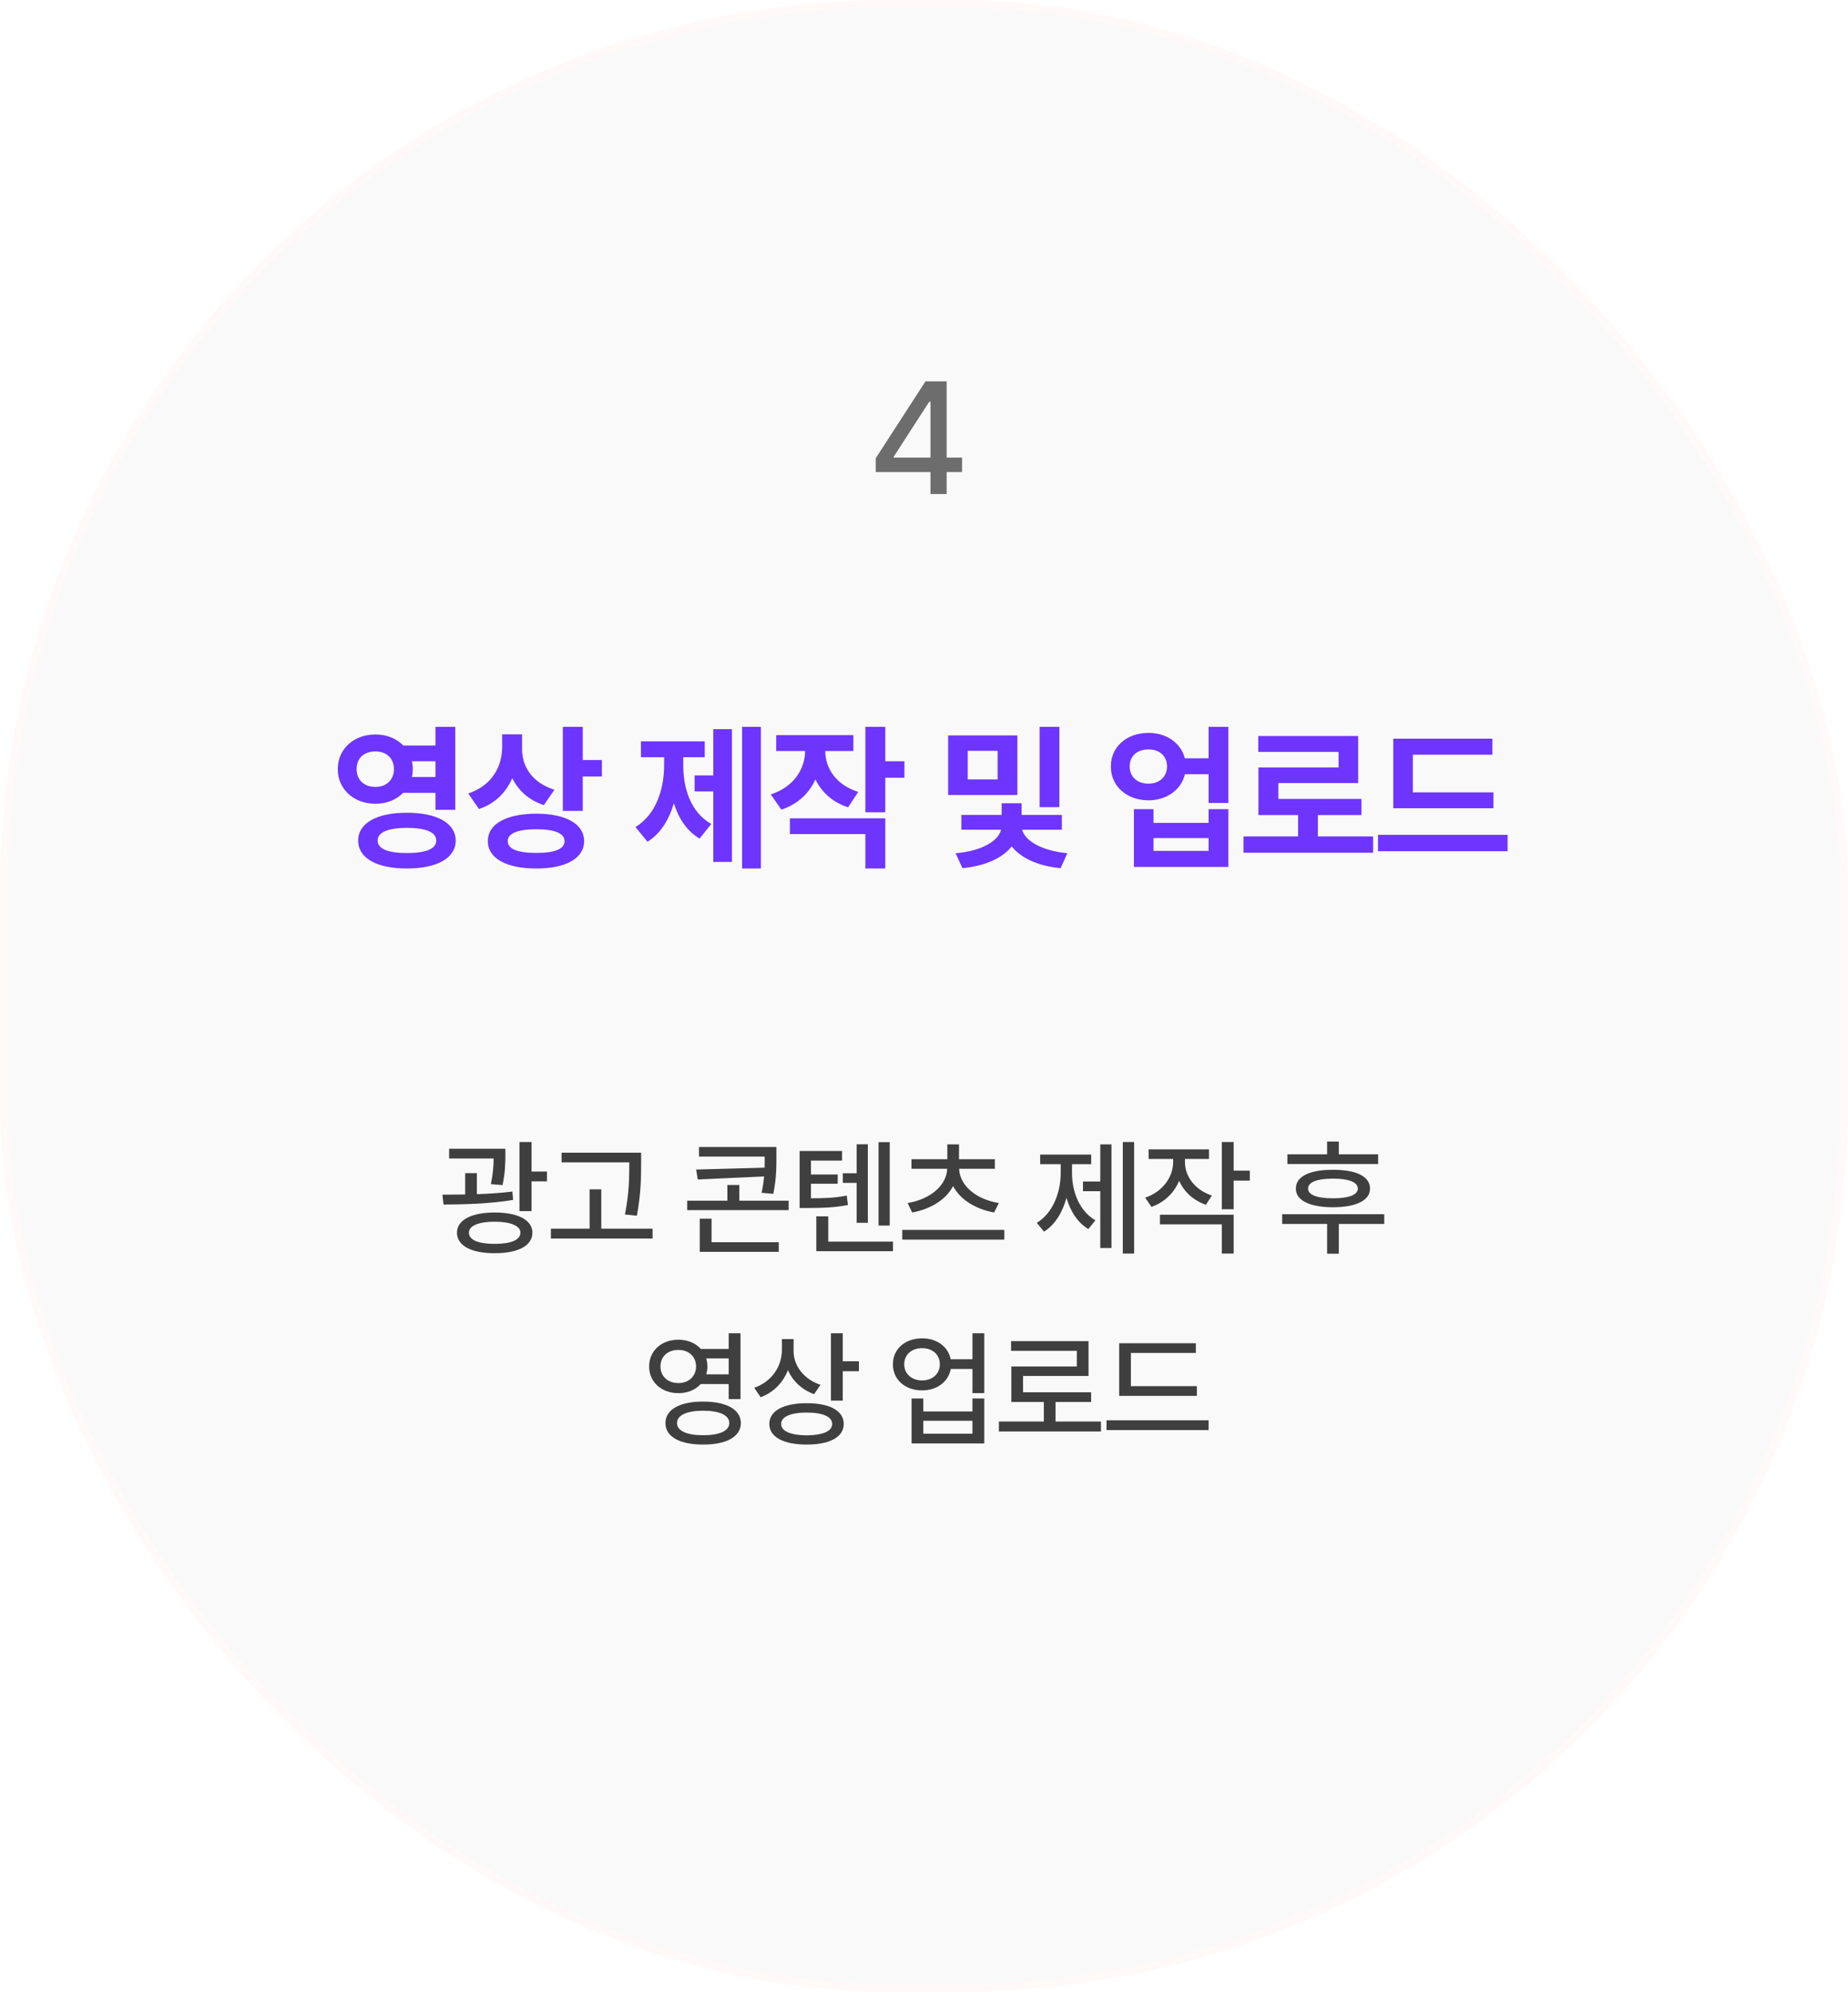
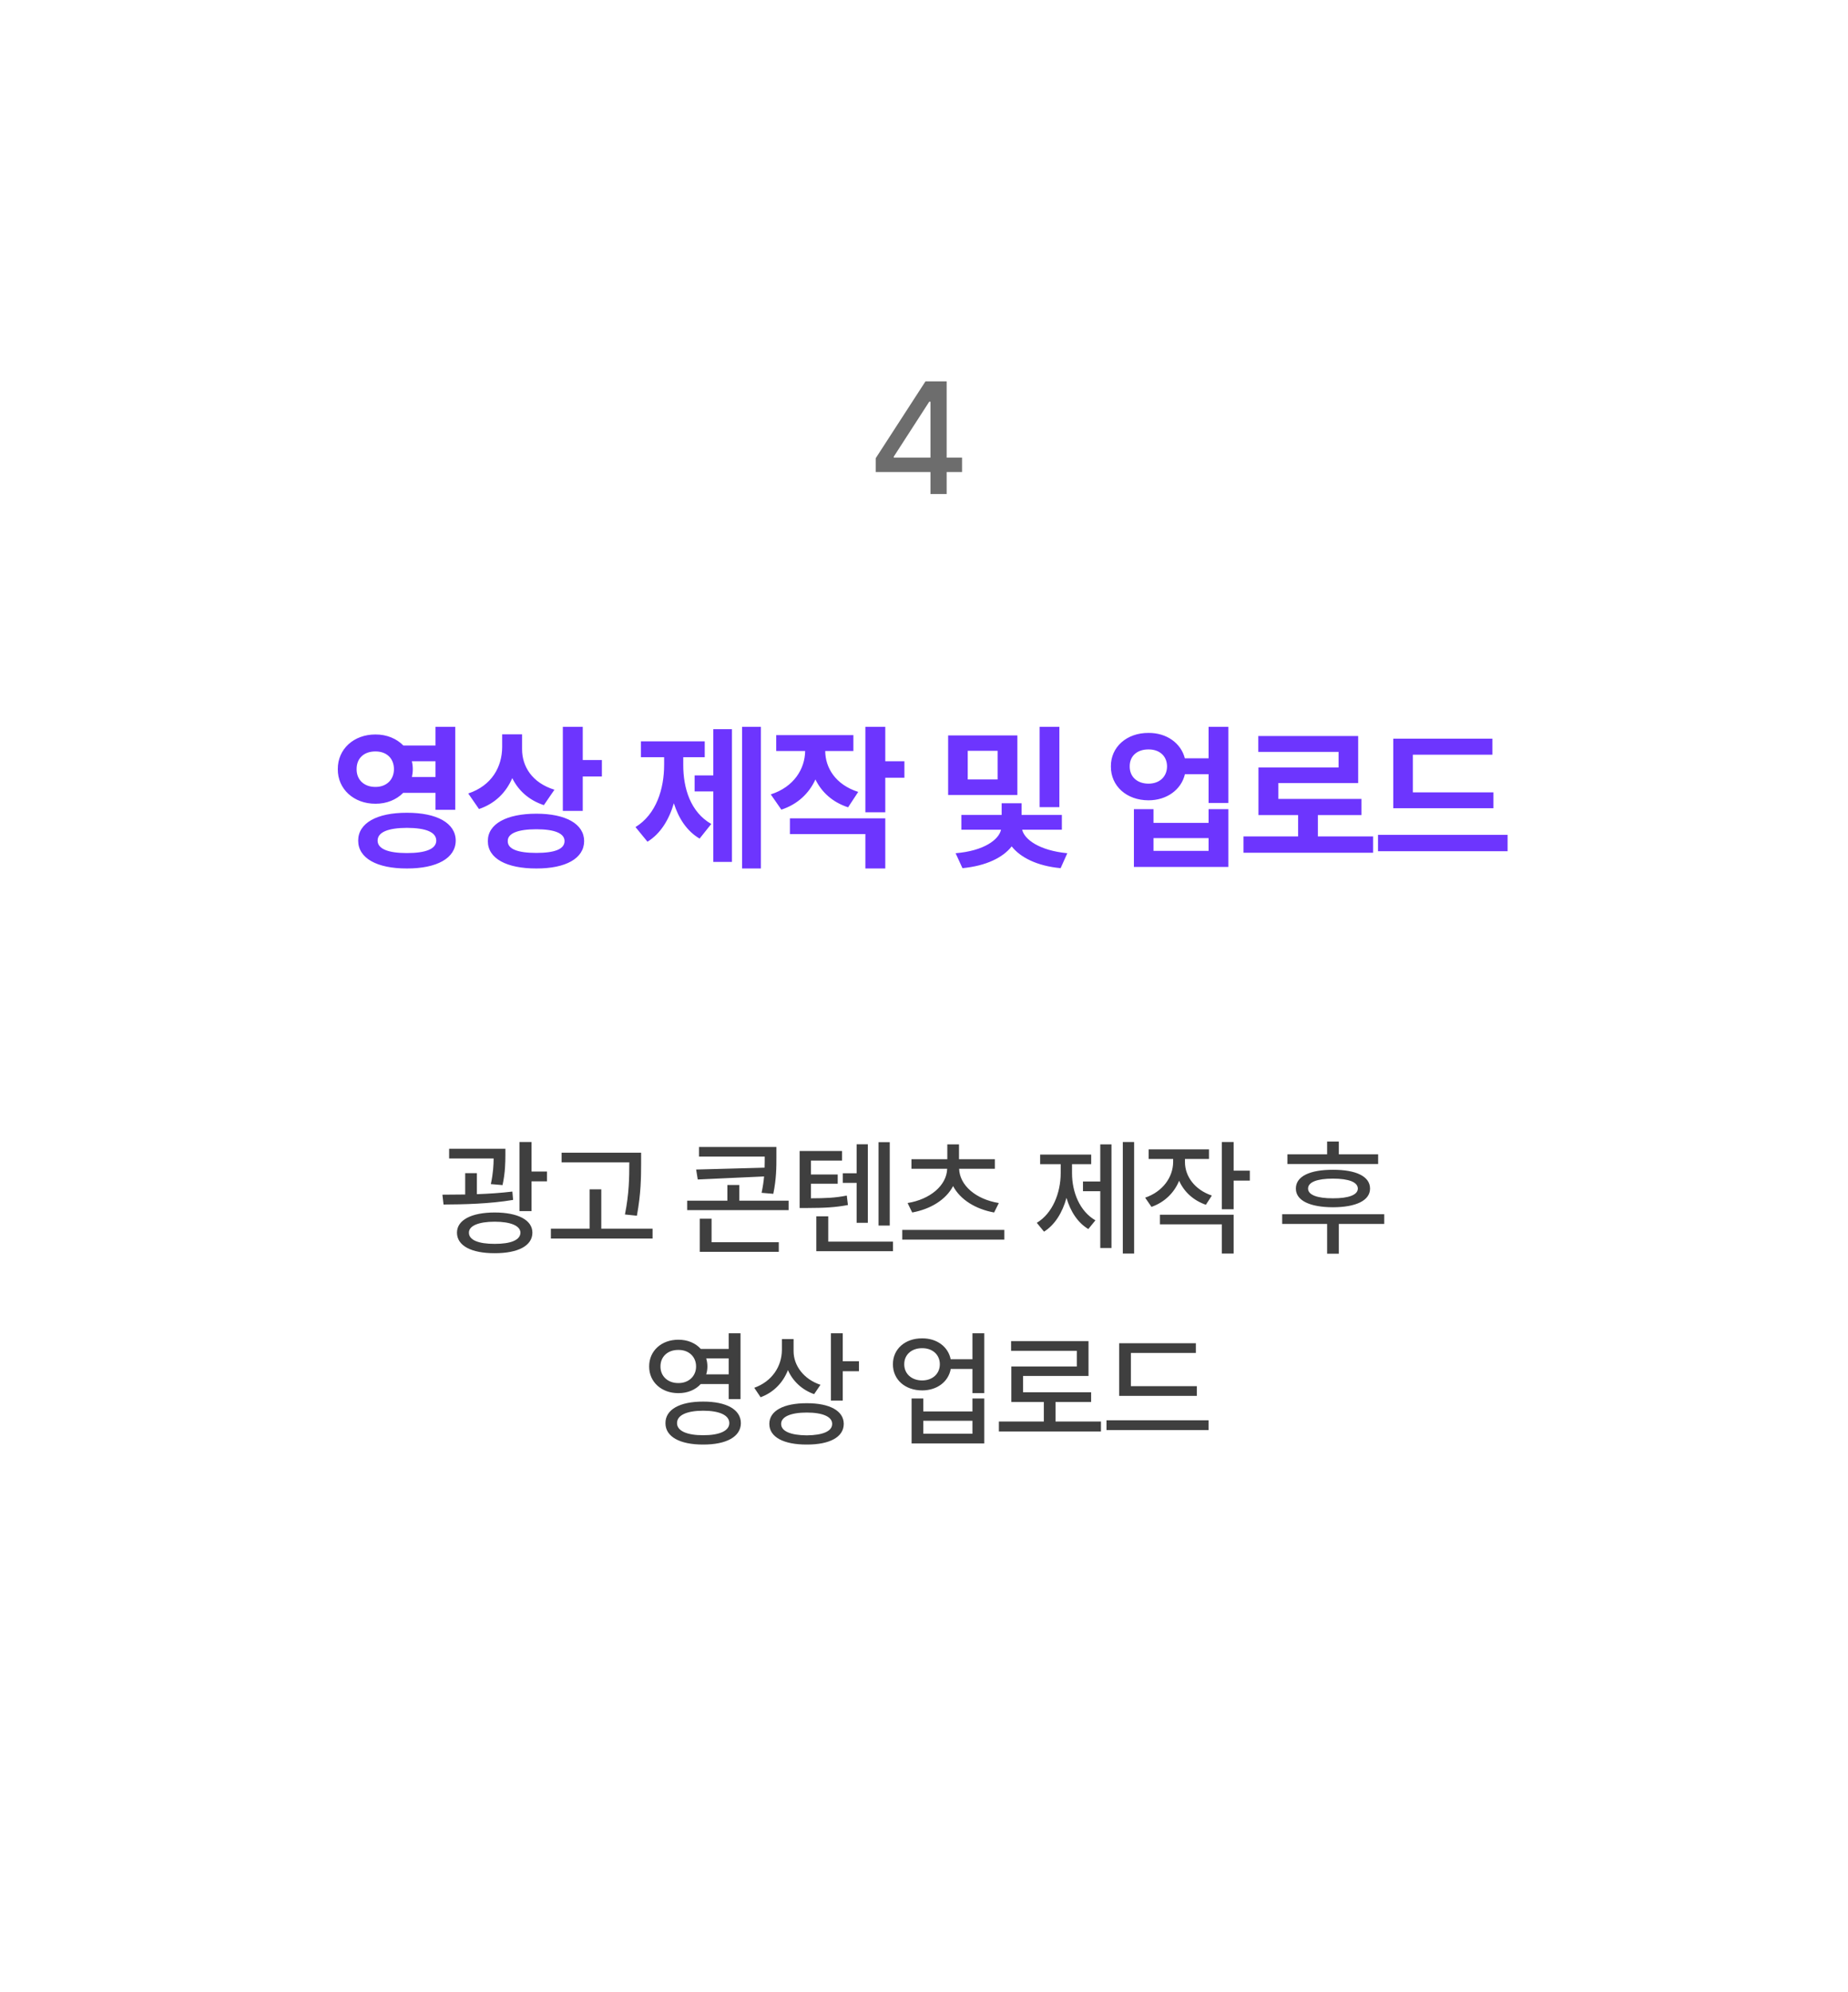
<svg xmlns="http://www.w3.org/2000/svg" width="232" height="250" viewBox="0 0 232 250" fill="none">
-   <rect x="0.5" y="0.5" width="231" height="249" rx="111.5" fill="#F9F9F9" stroke="#FFF9F9" />
  <path d="M109.938 59.246V57.508L116.188 47.859H118.844V57.43H120.777V59.246H118.844V62H116.812V59.246H109.938ZM112.203 57.43H116.812V50.418H116.656L112.203 57.312V57.43Z" fill="#6D6D6D" />
  <path d="M63.447 144.172V144.969C63.44 145.859 63.44 147.125 63.088 148.734L61.619 148.609C61.916 147.242 61.963 146.219 61.971 145.391H56.385V144.172H63.447ZM55.541 149.938C56.408 149.938 57.385 149.93 58.401 149.914V147.234H59.869V149.875C61.377 149.82 62.916 149.719 64.323 149.547L64.416 150.594C61.494 151.086 58.197 151.164 55.682 151.172L55.541 149.938ZM57.369 154.703C57.369 153.125 59.174 152.172 62.104 152.172C65.033 152.172 66.838 153.125 66.838 154.703C66.838 156.344 65.033 157.289 62.104 157.281C59.174 157.289 57.369 156.344 57.369 154.703ZM58.869 154.703C58.862 155.633 60.08 156.117 62.104 156.109C64.119 156.117 65.323 155.633 65.338 154.703C65.323 153.844 64.119 153.328 62.104 153.328C60.08 153.328 58.862 153.844 58.869 154.703ZM65.213 152V143.328H66.729V147.031H68.666V148.266H66.729V152H65.213ZM80.487 144.672V146.047C80.479 147.773 80.479 149.711 79.956 152.578L78.456 152.422C78.995 149.711 78.995 147.727 79.002 146.047V145.875H70.502V144.672H80.487ZM69.159 155.438V154.203H74.018V149.266H75.487V154.203H81.924V155.438H69.159ZM97.472 143.953V145.188C97.472 146.508 97.472 147.914 97.081 149.828L95.612 149.703C95.769 148.945 95.87 148.273 95.925 147.648L87.597 148.031L87.394 146.781L95.987 146.547C96.003 146.07 96.003 145.625 96.003 145.188V145.156H87.753V143.953H97.472ZM86.269 151.875V150.688H91.316V148.719H92.816V150.688H99.003V151.875H86.269ZM87.847 157.109V152.953H89.331V155.906H97.769V157.109H87.847ZM111.699 143.344V153.812H110.292V143.344H111.699ZM100.386 151.609V144.453H105.714V145.656H101.808V147.406H105.167V148.562H101.808V150.391C103.66 150.383 104.871 150.336 106.308 150.047L106.449 151.234C104.839 151.539 103.503 151.602 101.292 151.609H100.386ZM102.48 157.031V152.656H103.98V155.828H112.105V157.031H102.48ZM105.808 148.453V147.25H107.542V143.609H108.949V153.469H107.542V148.453H105.808ZM126.082 154.359V155.578H113.269V154.359H126.082ZM113.941 150.984C116.777 150.523 118.84 148.781 118.91 146.688H114.426V145.484H118.926V143.625H120.394V145.484H124.894V146.688H120.41C120.48 148.781 122.527 150.523 125.394 150.984L124.801 152.172C122.48 151.75 120.558 150.57 119.652 148.859C118.754 150.57 116.832 151.75 114.519 152.172L113.941 150.984ZM142.379 143.328V157.328H140.958V143.328H142.379ZM130.161 153.469C132.145 152.273 133.153 149.727 133.161 147.234V146.109H130.583V144.906H136.989V146.109H134.583V147.234C134.583 149.625 135.551 152.023 137.52 153.156L136.629 154.25C135.293 153.453 134.379 152.023 133.887 150.336C133.387 152.164 132.434 153.727 131.067 154.578L130.161 153.469ZM135.958 149.5V148.281H138.129V143.625H139.536V156.625H138.129V149.5H135.958ZM148.762 145.844C148.755 147.633 149.997 149.328 152.137 150.047L151.387 151.203C149.802 150.656 148.637 149.562 148.028 148.188C147.419 149.695 146.2 150.891 144.559 151.469L143.762 150.312C145.95 149.57 147.27 147.758 147.278 145.828V145.453H144.2V144.25H151.778V145.453H148.762V145.844ZM145.622 153.656V152.453H154.872V157.328H153.387V153.656H145.622ZM153.387 151.766V143.328H154.872V146.922H156.903V148.172H154.872V151.766H153.387ZM173.013 144.875V146.094H161.622V144.875H166.607V143.266H168.076V144.875H173.013ZM160.966 153.609V152.391H173.779V153.609H168.076V157.344H166.607V153.609H160.966ZM162.685 149.172C162.677 147.641 164.427 146.805 167.341 146.812C170.247 146.805 171.997 147.641 171.997 149.172C171.997 150.664 170.247 151.508 167.341 151.516C164.427 151.508 162.677 150.664 162.685 149.172ZM164.216 149.172C164.216 149.953 165.333 150.398 167.341 150.391C169.341 150.398 170.458 149.953 170.466 149.172C170.458 148.367 169.341 147.922 167.341 147.922C165.333 147.922 164.216 148.367 164.216 149.172ZM85.167 168.141C86.331 168.133 87.323 168.57 87.98 169.297H91.48V167.328H92.964V175.594H91.48V173.703H87.972C87.316 174.422 86.323 174.852 85.167 174.844C83.058 174.852 81.487 173.453 81.495 171.5C81.487 169.523 83.058 168.133 85.167 168.141ZM82.917 171.5C82.909 172.727 83.855 173.594 85.167 173.578C86.441 173.594 87.386 172.727 87.386 171.5C87.386 170.242 86.441 169.406 85.167 169.422C83.855 169.406 82.909 170.242 82.917 171.5ZM83.542 178.609C83.534 176.898 85.347 175.898 88.277 175.906C91.191 175.898 93.003 176.898 93.011 178.609C93.003 180.312 91.191 181.305 88.277 181.297C85.347 181.305 83.534 180.312 83.542 178.609ZM84.995 178.609C84.987 179.57 86.222 180.133 88.277 180.125C90.331 180.133 91.558 179.57 91.558 178.609C91.558 177.609 90.331 177.055 88.277 177.047C86.222 177.055 84.987 177.609 84.995 178.609ZM88.659 170.484C88.753 170.797 88.808 171.141 88.808 171.5C88.808 171.844 88.753 172.18 88.659 172.484H91.48V170.484H88.659ZM99.628 169.562C99.621 171.398 100.917 173.109 103.003 173.797L102.207 174.969C100.675 174.43 99.527 173.336 98.918 171.953C98.308 173.523 97.121 174.758 95.488 175.359L94.691 174.172C96.878 173.398 98.144 171.531 98.16 169.438V168.062H99.628V169.562ZM96.582 178.703C96.582 177.062 98.371 176.102 101.285 176.109C104.16 176.102 105.925 177.062 105.925 178.703C105.925 180.359 104.16 181.305 101.285 181.297C98.371 181.305 96.582 180.359 96.582 178.703ZM98.066 178.703C98.058 179.625 99.261 180.125 101.285 180.141C103.292 180.125 104.48 179.625 104.472 178.703C104.48 177.812 103.292 177.281 101.285 177.281C99.261 177.281 98.058 177.812 98.066 178.703ZM104.316 175.781V167.328H105.8V170.844H107.832V172.094H105.8V175.781H104.316ZM115.77 167.969C117.613 167.953 119.043 169.023 119.348 170.594H122.082V167.328H123.567V174.844H122.082V171.812H119.356C119.067 173.422 117.629 174.5 115.77 174.5C113.629 174.5 112.09 173.148 112.098 171.219C112.09 169.312 113.629 167.953 115.77 167.969ZM113.52 171.219C113.512 172.414 114.449 173.25 115.77 173.25C117.067 173.25 117.988 172.414 117.988 171.219C117.988 170.016 117.067 169.195 115.77 169.203C114.449 169.195 113.512 170.016 113.52 171.219ZM114.442 181.156V175.516H115.91V177.141H122.082V175.516H123.567V181.156H114.442ZM115.91 179.938H122.082V178.312H115.91V179.938ZM138.215 178.406V179.656H125.403V178.406H131.043V175.953H126.965V171.5H135.184V169.531H126.934V168.312H136.653V172.688H128.434V174.734H136.981V175.953H132.512V178.406H138.215ZM150.255 173.969V175.188H140.505V168.578H150.13V169.797H141.973V173.969H150.255ZM138.911 179.484V178.25H151.723V179.484H138.911Z" fill="#3F3F3F" />
  <g filter="url(#filter0_i_1480_654)">
-     <path d="M46.934 91.981C48.35 91.971 49.59 92.498 50.44 93.367H54.473V91.023H56.953V101.434H54.473V99.305H50.42C49.57 100.164 48.34 100.682 46.934 100.672C44.238 100.682 42.188 98.846 42.207 96.336C42.188 93.797 44.238 91.971 46.934 91.981ZM44.57 96.336C44.56 97.703 45.547 98.572 46.934 98.562C48.272 98.572 49.248 97.703 49.258 96.336C49.248 94.92 48.272 94.1 46.934 94.109C45.547 94.1 44.56 94.92 44.57 96.336ZM44.766 105.301C44.766 103.094 47.119 101.795 50.879 101.805C54.639 101.795 57.002 103.094 57.012 105.301C57.002 107.508 54.639 108.807 50.879 108.797C47.119 108.807 44.766 107.508 44.766 105.301ZM47.207 105.301C47.207 106.336 48.525 106.863 50.879 106.863C53.281 106.863 54.56 106.336 54.57 105.301C54.56 104.236 53.281 103.709 50.879 103.699C48.525 103.709 47.207 104.236 47.207 105.301ZM51.504 95.34C51.582 95.652 51.621 95.994 51.621 96.336C51.621 96.678 51.582 97 51.514 97.312H54.473V95.34H51.504ZM65.342 93.816C65.332 95.975 66.592 98.045 69.405 98.914L68.077 100.848C66.192 100.223 64.873 99.012 64.112 97.459C63.34 99.246 61.963 100.652 59.932 101.336L58.584 99.383C61.553 98.397 62.823 96.033 62.842 93.582V91.961H65.342V93.816ZM61.045 105.359C61.035 103.201 63.389 101.922 67.139 101.922C70.821 101.922 73.125 103.201 73.135 105.359C73.125 107.537 70.821 108.807 67.139 108.797C63.389 108.807 61.035 107.537 61.045 105.359ZM63.545 105.359C63.526 106.365 64.805 106.844 67.139 106.844C69.444 106.844 70.674 106.365 70.674 105.359C70.674 104.393 69.444 103.875 67.139 103.875C64.805 103.875 63.526 104.393 63.545 105.359ZM70.459 101.57V91.023H72.959V95.184H75.362V97.254H72.959V101.57H70.459ZM95.323 91.023V108.797H92.96V91.023H95.323ZM79.581 103.602C82.198 101.99 83.175 98.807 83.175 95.789V94.832H80.265V92.84H88.273V94.832H85.577V95.789C85.568 98.738 86.495 101.727 89.093 103.211L87.628 105.047C86.036 104.109 85.001 102.527 84.396 100.613C83.79 102.684 82.716 104.441 81.085 105.438L79.581 103.602ZM87.003 99.129V97.117H89.347V91.316H91.691V107.977H89.347V99.129H87.003ZM106.935 92.059V94.051H103.4C103.41 96.131 104.66 98.269 107.541 99.188L106.271 101.121C104.298 100.477 102.941 99.207 102.17 97.625C101.379 99.353 99.953 100.74 97.892 101.414L96.564 99.5C99.504 98.553 100.851 96.268 100.88 94.051H97.248V92.059H106.935ZM98.966 104.48V102.508H110.939V108.797H108.439V104.48H98.966ZM108.439 101.746V91.023H110.939V95.34H113.341V97.41H110.939V101.746H108.439ZM127.522 92.098V99.578H118.83V92.098H127.522ZM119.768 106.883C123.323 106.59 125.198 105.184 125.471 103.934H120.491V102.078H125.549V100.613H128.049V102.078H133.108V103.934H128.127C128.401 105.145 130.266 106.541 133.791 106.883L132.952 108.758C129.993 108.484 127.893 107.41 126.809 106.023C125.715 107.43 123.596 108.475 120.627 108.758L119.768 106.883ZM121.291 97.625H125.041V94.031H121.291V97.625ZM130.315 101.102V91.023H132.795V101.102H130.315ZM143.988 91.785C146.253 91.766 148.06 93.064 148.548 94.969H151.527V91.023H154.007V100.574H151.527V96.961H148.558C148.099 98.914 146.273 100.242 143.988 100.242C141.253 100.242 139.241 98.465 139.261 95.984C139.241 93.553 141.253 91.766 143.988 91.785ZM141.624 95.984C141.614 97.312 142.591 98.152 143.988 98.152C145.335 98.152 146.302 97.312 146.312 95.984C146.302 94.656 145.335 93.846 143.988 93.856C142.591 93.846 141.614 94.656 141.624 95.984ZM142.152 108.602V101.355H144.613V103.074H151.527V101.355H154.007V108.602H142.152ZM144.613 106.59H151.527V104.988H144.613V106.59ZM172.181 104.773V106.824H155.912V104.773H162.767V102.098H157.787V96.121H167.845V94.168H157.767V92.176H170.306V98.074H160.287V100.066H170.716V102.098H165.248V104.773H172.181ZM187.289 99.246V101.238H174.711V92.508H187.152V94.519H177.172V99.246H187.289ZM172.797 106.629V104.578H189.066V106.629H172.797Z" fill="#6D35FE" />
+     <path d="M46.934 91.981C48.35 91.971 49.59 92.498 50.44 93.367H54.473V91.023H56.953V101.434H54.473V99.305H50.42C49.57 100.164 48.34 100.682 46.934 100.672C44.238 100.682 42.188 98.846 42.207 96.336C42.188 93.797 44.238 91.971 46.934 91.981ZM44.57 96.336C44.56 97.703 45.547 98.572 46.934 98.562C48.272 98.572 49.248 97.703 49.258 96.336C49.248 94.92 48.272 94.1 46.934 94.109C45.547 94.1 44.56 94.92 44.57 96.336ZM44.766 105.301C44.766 103.094 47.119 101.795 50.879 101.805C54.639 101.795 57.002 103.094 57.012 105.301C57.002 107.508 54.639 108.807 50.879 108.797C47.119 108.807 44.766 107.508 44.766 105.301ZM47.207 105.301C47.207 106.336 48.525 106.863 50.879 106.863C53.281 106.863 54.56 106.336 54.57 105.301C54.56 104.236 53.281 103.709 50.879 103.699C48.525 103.709 47.207 104.236 47.207 105.301ZM51.504 95.34C51.582 95.652 51.621 95.994 51.621 96.336C51.621 96.678 51.582 97 51.514 97.312H54.473V95.34H51.504ZM65.342 93.816C65.332 95.975 66.592 98.045 69.405 98.914L68.077 100.848C66.192 100.223 64.873 99.012 64.112 97.459C63.34 99.246 61.963 100.652 59.932 101.336L58.584 99.383C61.553 98.397 62.823 96.033 62.842 93.582V91.961H65.342V93.816ZM61.045 105.359C61.035 103.201 63.389 101.922 67.139 101.922C70.821 101.922 73.125 103.201 73.135 105.359C73.125 107.537 70.821 108.807 67.139 108.797C63.389 108.807 61.035 107.537 61.045 105.359ZM63.545 105.359C63.526 106.365 64.805 106.844 67.139 106.844C69.444 106.844 70.674 106.365 70.674 105.359C70.674 104.393 69.444 103.875 67.139 103.875C64.805 103.875 63.526 104.393 63.545 105.359ZM70.459 101.57V91.023H72.959V95.184H75.362V97.254H72.959V101.57H70.459ZM95.323 91.023V108.797H92.96V91.023H95.323ZM79.581 103.602C82.198 101.99 83.175 98.807 83.175 95.789V94.832H80.265V92.84H88.273V94.832H85.577V95.789C85.568 98.738 86.495 101.727 89.093 103.211L87.628 105.047C86.036 104.109 85.001 102.527 84.396 100.613C83.79 102.684 82.716 104.441 81.085 105.438ZM87.003 99.129V97.117H89.347V91.316H91.691V107.977H89.347V99.129H87.003ZM106.935 92.059V94.051H103.4C103.41 96.131 104.66 98.269 107.541 99.188L106.271 101.121C104.298 100.477 102.941 99.207 102.17 97.625C101.379 99.353 99.953 100.74 97.892 101.414L96.564 99.5C99.504 98.553 100.851 96.268 100.88 94.051H97.248V92.059H106.935ZM98.966 104.48V102.508H110.939V108.797H108.439V104.48H98.966ZM108.439 101.746V91.023H110.939V95.34H113.341V97.41H110.939V101.746H108.439ZM127.522 92.098V99.578H118.83V92.098H127.522ZM119.768 106.883C123.323 106.59 125.198 105.184 125.471 103.934H120.491V102.078H125.549V100.613H128.049V102.078H133.108V103.934H128.127C128.401 105.145 130.266 106.541 133.791 106.883L132.952 108.758C129.993 108.484 127.893 107.41 126.809 106.023C125.715 107.43 123.596 108.475 120.627 108.758L119.768 106.883ZM121.291 97.625H125.041V94.031H121.291V97.625ZM130.315 101.102V91.023H132.795V101.102H130.315ZM143.988 91.785C146.253 91.766 148.06 93.064 148.548 94.969H151.527V91.023H154.007V100.574H151.527V96.961H148.558C148.099 98.914 146.273 100.242 143.988 100.242C141.253 100.242 139.241 98.465 139.261 95.984C139.241 93.553 141.253 91.766 143.988 91.785ZM141.624 95.984C141.614 97.312 142.591 98.152 143.988 98.152C145.335 98.152 146.302 97.312 146.312 95.984C146.302 94.656 145.335 93.846 143.988 93.856C142.591 93.846 141.614 94.656 141.624 95.984ZM142.152 108.602V101.355H144.613V103.074H151.527V101.355H154.007V108.602H142.152ZM144.613 106.59H151.527V104.988H144.613V106.59ZM172.181 104.773V106.824H155.912V104.773H162.767V102.098H157.787V96.121H167.845V94.168H157.767V92.176H170.306V98.074H160.287V100.066H170.716V102.098H165.248V104.773H172.181ZM187.289 99.246V101.238H174.711V92.508H187.152V94.519H177.172V99.246H187.289ZM172.797 106.629V104.578H189.066V106.629H172.797Z" fill="#6D35FE" />
  </g>
  <defs>
    <filter id="filter0_i_1480_654" x="42.188" y="91.023" width="147.079" height="17.983" filterUnits="userSpaceOnUse" color-interpolation-filters="sRGB">
      <feFlood flood-opacity="0" result="BackgroundImageFix" />
      <feBlend mode="normal" in="SourceGraphic" in2="BackgroundImageFix" result="shape" />
      <feColorMatrix in="SourceAlpha" type="matrix" values="0 0 0 0 0 0 0 0 0 0 0 0 0 0 0 0 0 0 127 0" result="hardAlpha" />
      <feOffset dx="0.2" dy="0.2" />
      <feGaussianBlur stdDeviation="0.5" />
      <feComposite in2="hardAlpha" operator="arithmetic" k2="-1" k3="1" />
      <feColorMatrix type="matrix" values="0 0 0 0 1 0 0 0 0 1 0 0 0 0 1 0 0 0 0.45 0" />
      <feBlend mode="normal" in2="shape" result="effect1_innerShadow_1480_654" />
    </filter>
  </defs>
</svg>